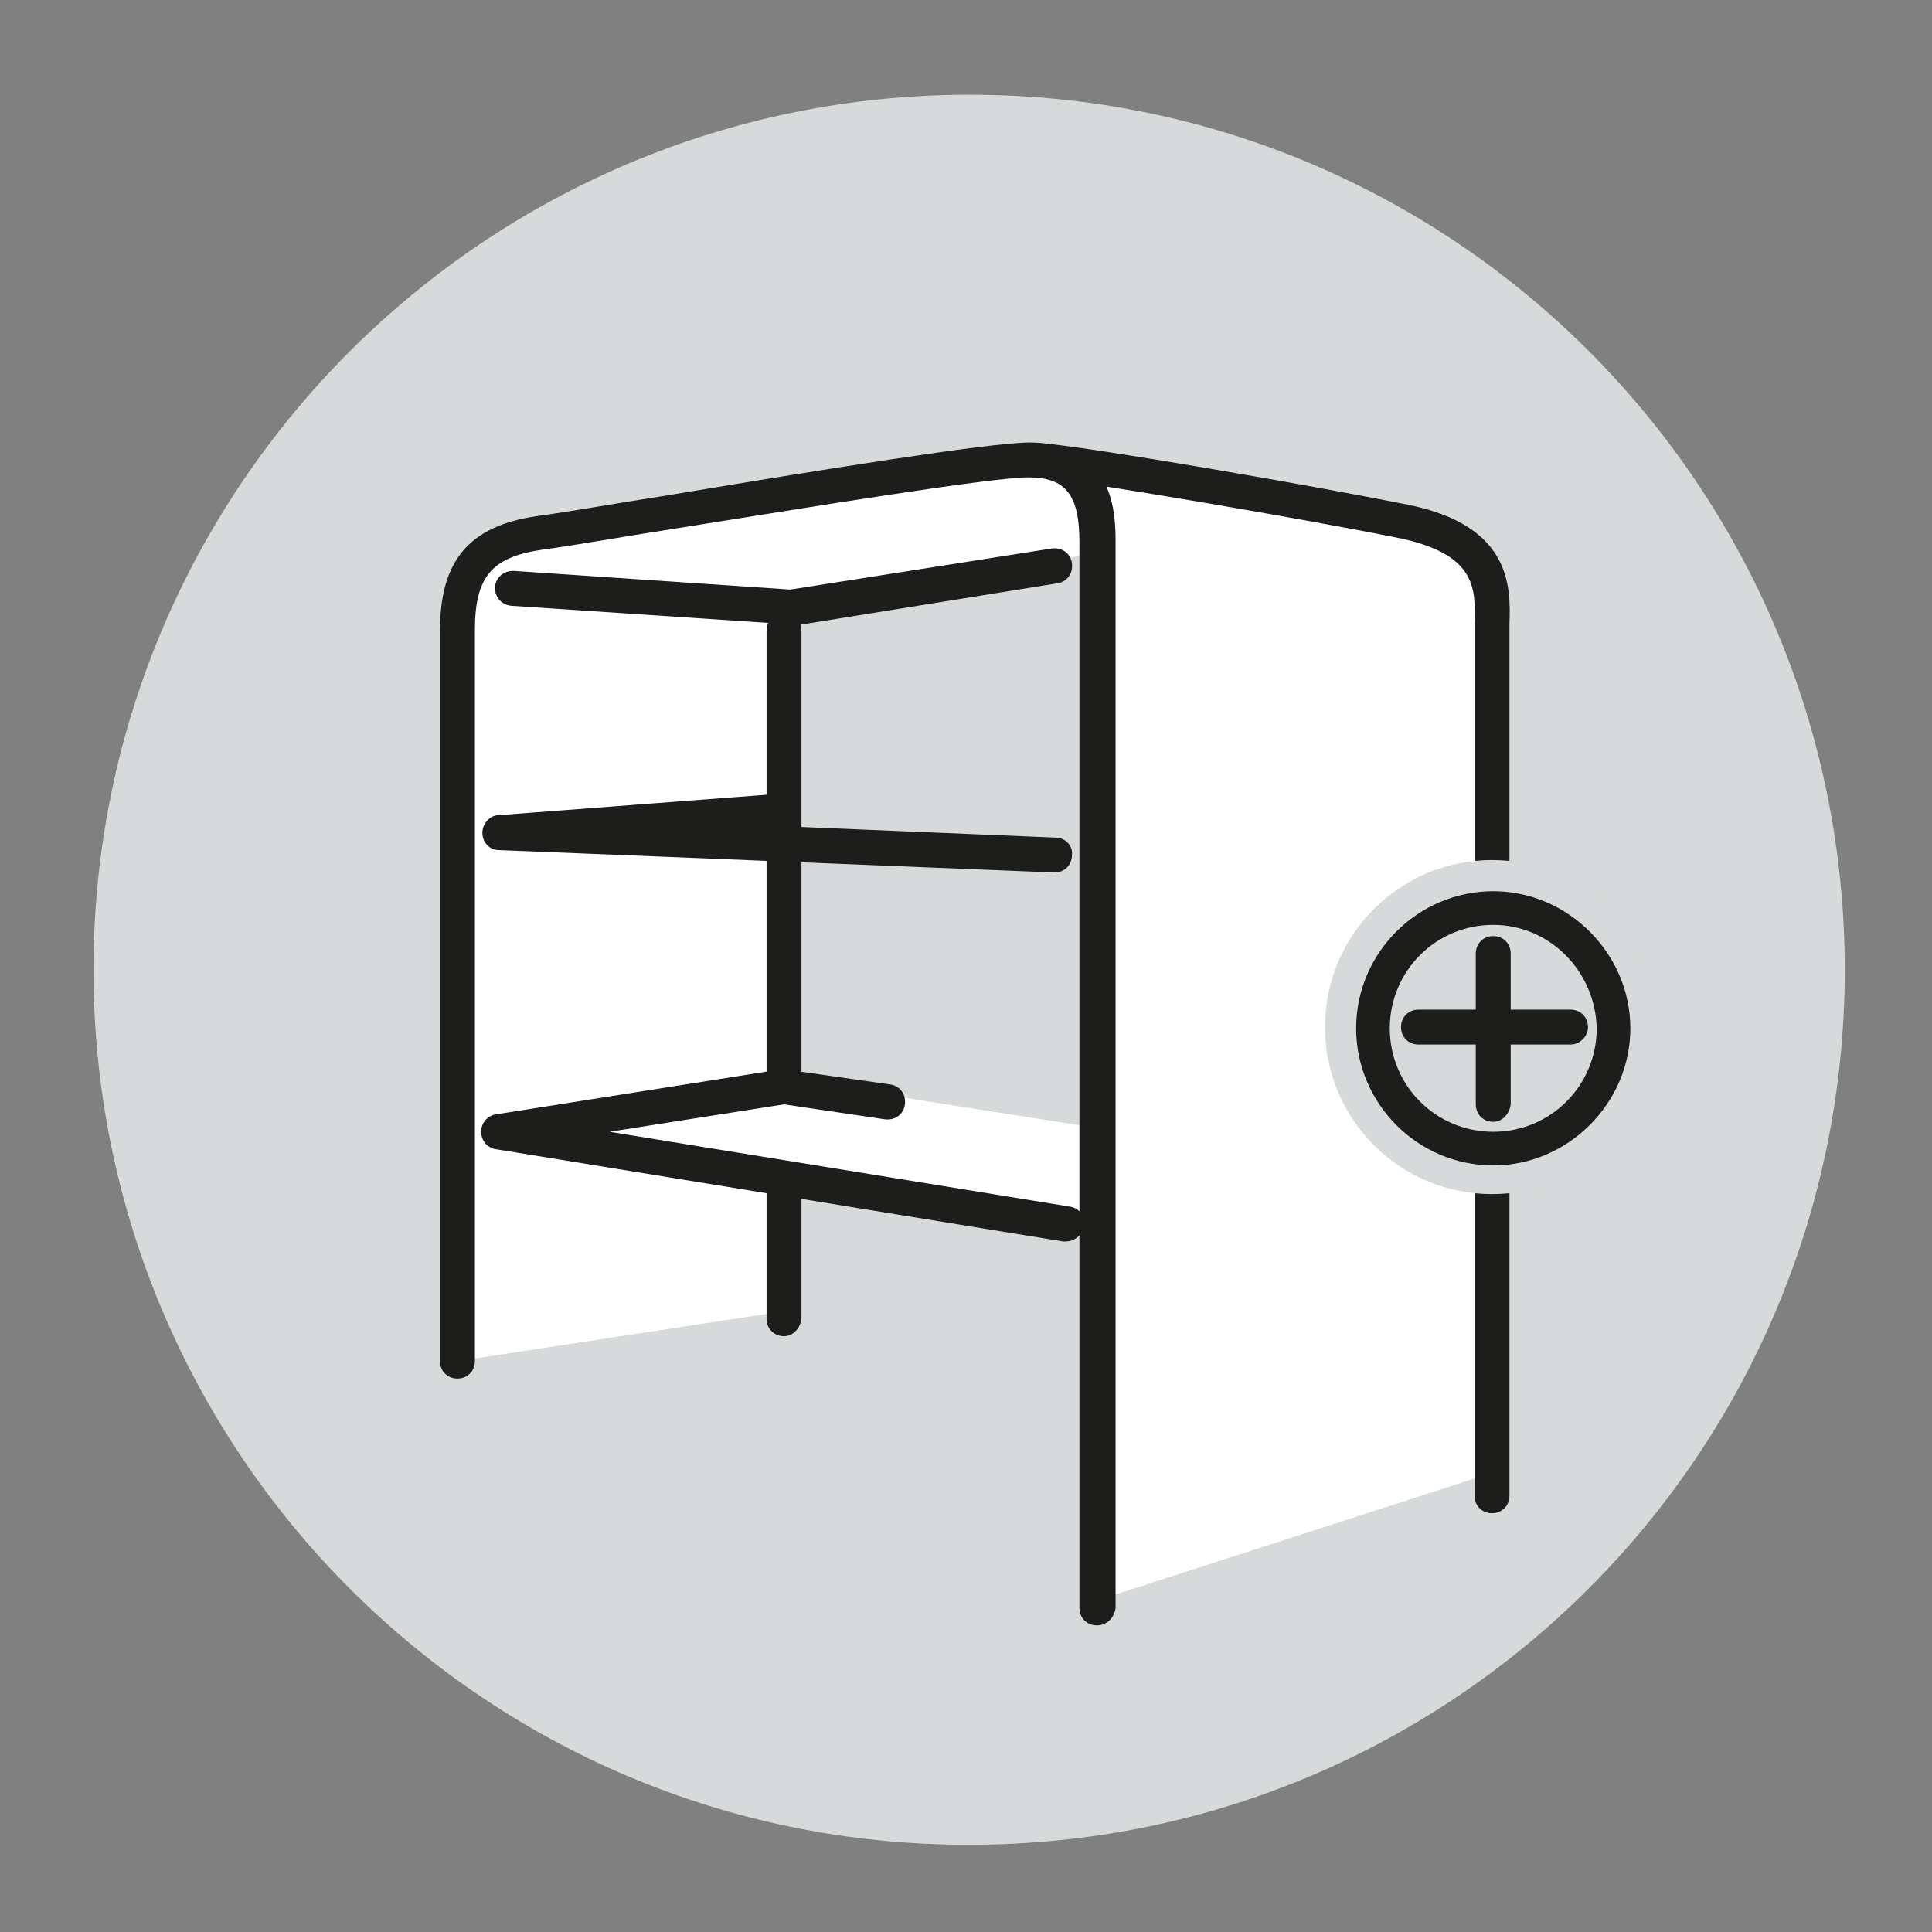
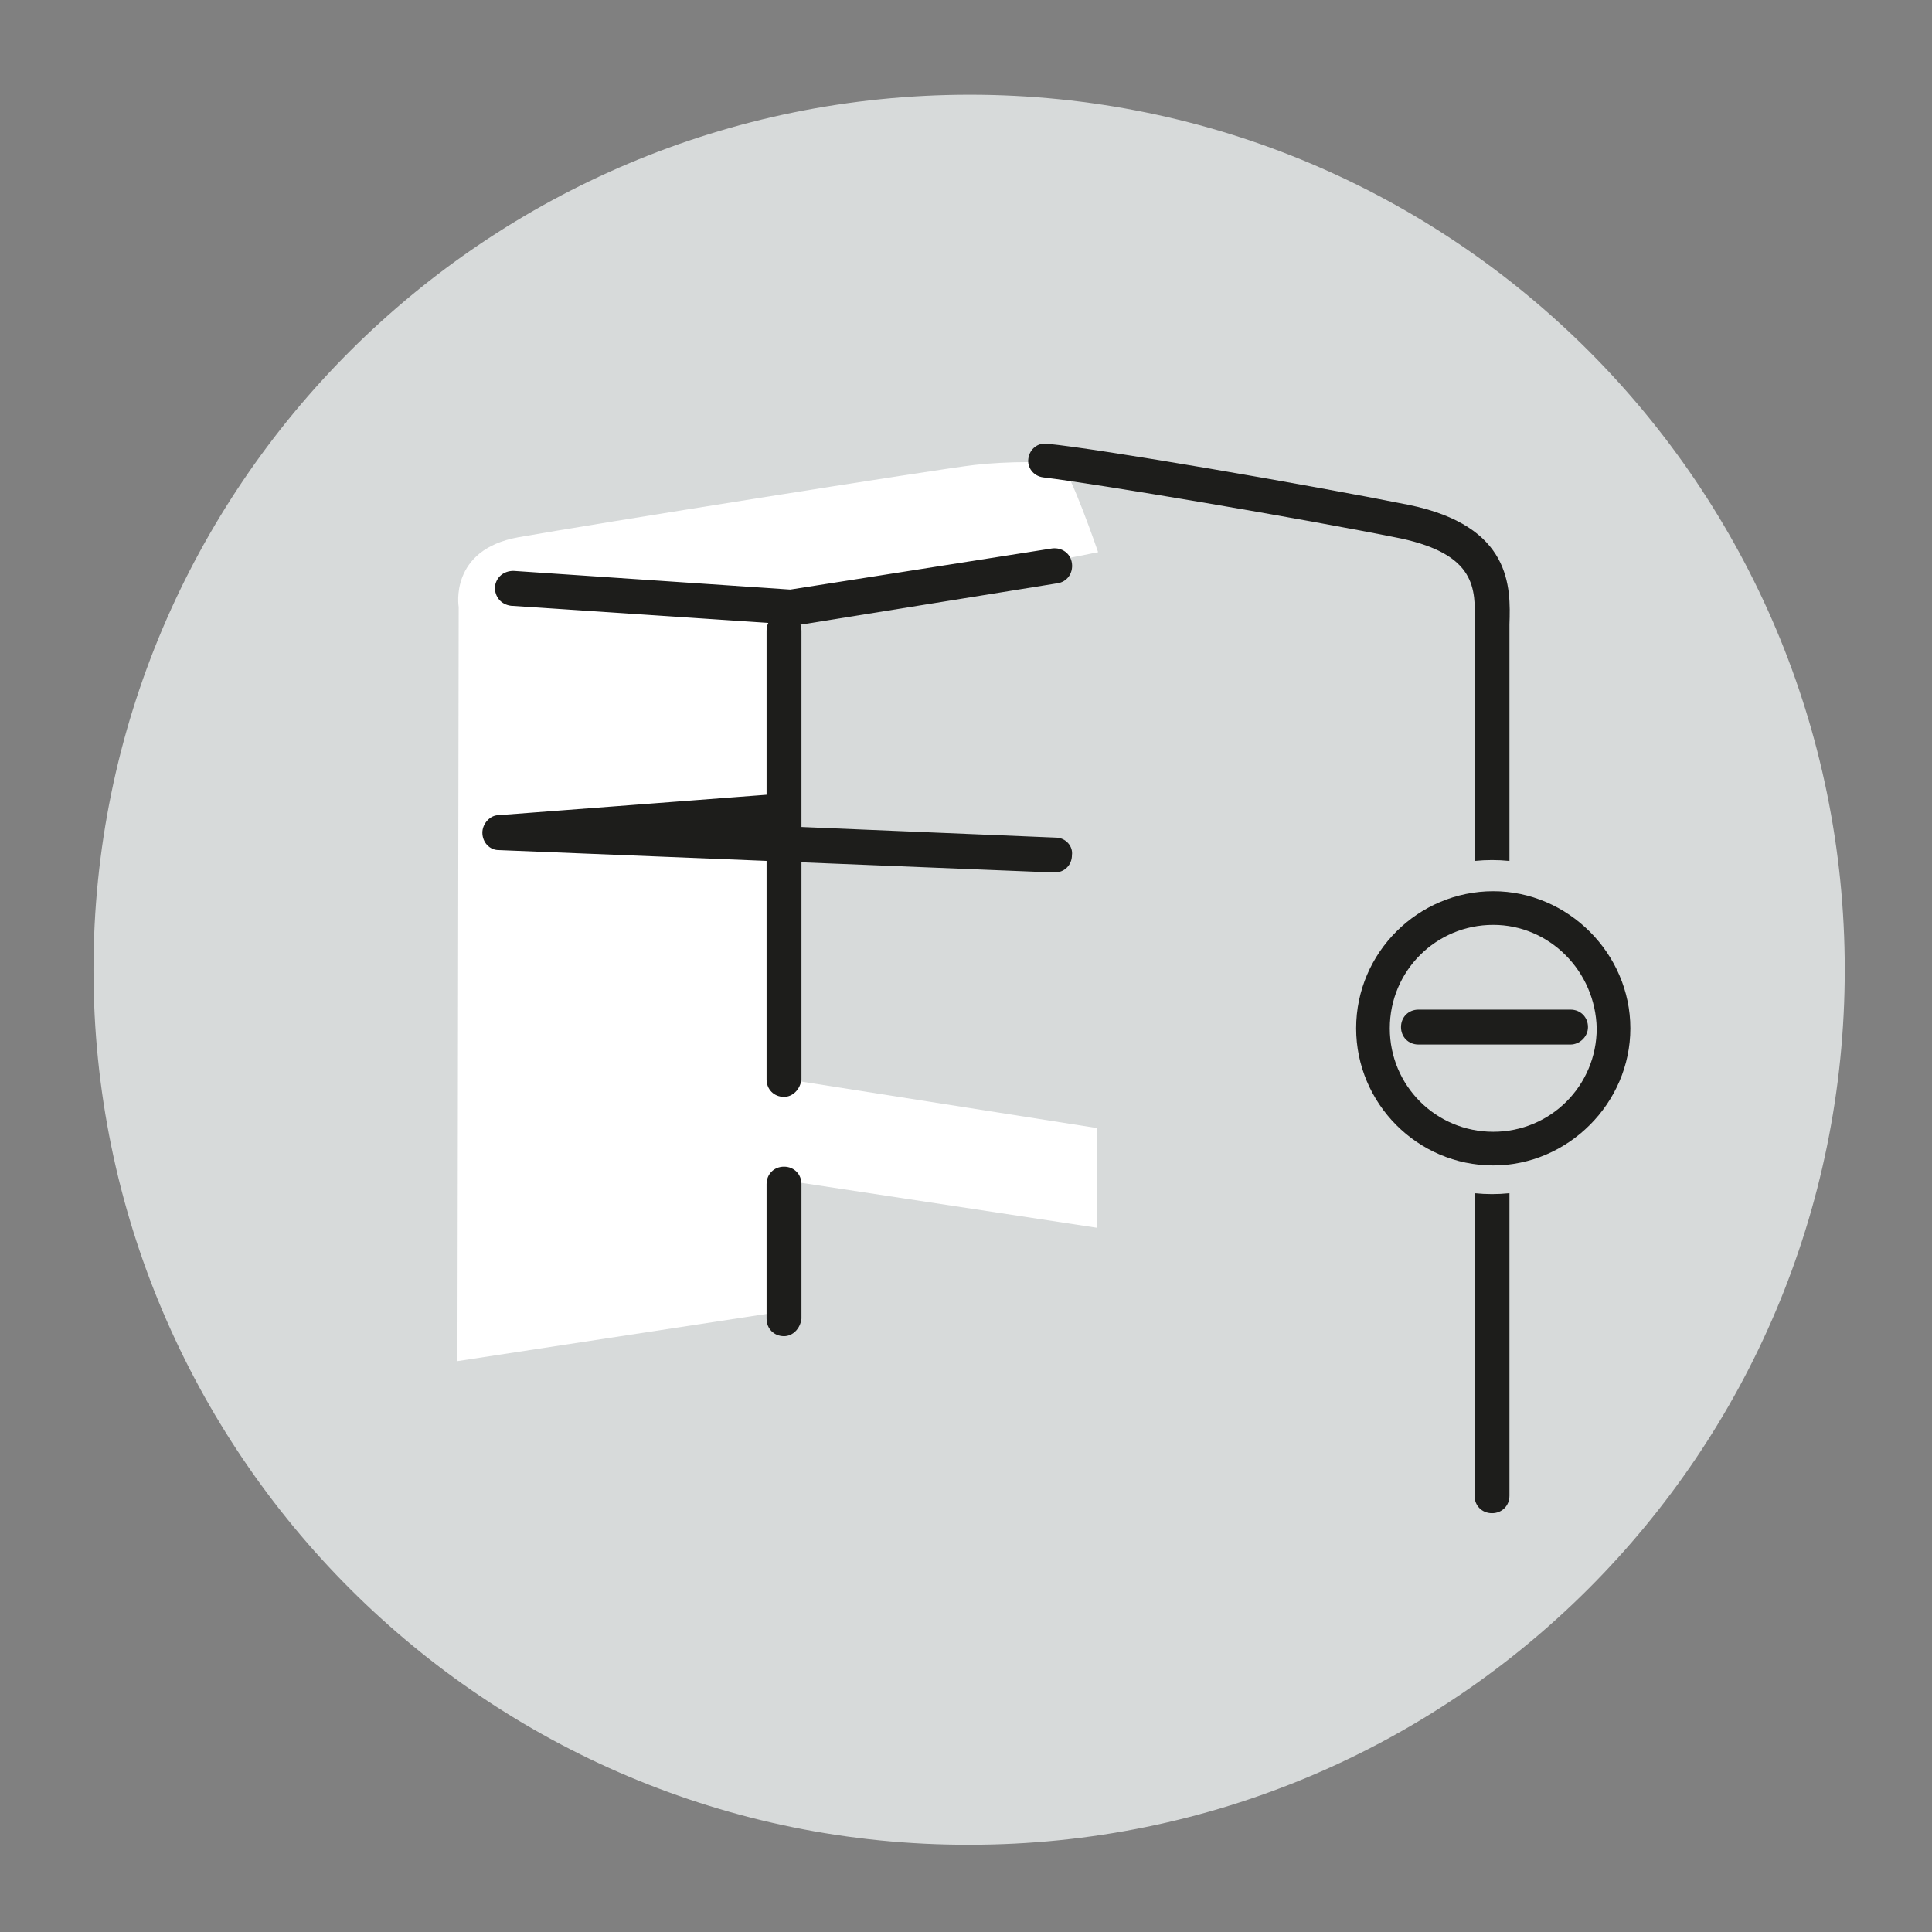
<svg xmlns="http://www.w3.org/2000/svg" version="1.1" id="Layer_1" x="0px" y="0px" viewBox="0 0 155 155" style="enable-background:new 0 0 155 155;" xml:space="preserve">
  <rect x="0" y="0" width="155" height="155" fill="#808080" stroke="none" />
  <style type="text/css">
	.st0{fill:#D7DADA;}
	.st1{fill:#FFFFFF;}
	.st2{fill:#1D1D1B;}
	.st3{fill:none;stroke:#1D1D1B;stroke-linecap:round;stroke-linejoin:round;stroke-miterlimit:10;}
</style>
  <g>
    <g>
      <path class="st0" d="M7.5,77.8C7.5,39,39,7.6,77.8,7.6C116.6,7.6,148,39,148,77.8c0,38.8-31.4,70.2-70.2,70.2    C39,148.1,7.5,116.6,7.5,77.8z" />
    </g>
    <g>
-       <path class="st1" d="M86.5,36.9l29.4,5.8c0,0,4.1,3.7,4,5.1c-0.1,1.4,0,70.3,0,70.3L88,128.4l-0.3-88.1l-1.7-3.1" />
-     </g>
+       </g>
    <g>
      <path class="st1" d="M62.9,105.2l-26.2,4l0.1-60.5c0,0-0.8-4.6,4.8-5.6c5.6-1,33.9-5.5,36.6-5.8c2.6-0.3,6.3-0.3,6.9,0    c0.7,0.3,3,7,3,7l-25.2,5V105.2z" />
    </g>
    <g>
      <polygon class="st1" points="88,90.5 63.2,86.6 42.2,89.9 45.9,92.1 88,98.5   " />
    </g>
    <g>
-       <path class="st2" d="M88,130.4c-0.8,0-1.4-0.6-1.4-1.4V43.5c0-3.8-1.1-5.2-4.1-5.2c-3,0-17.6,2.4-28.3,4.1    c-4.5,0.7-8.4,1.4-10.7,1.7c-4.1,0.6-5.4,2.2-5.4,6.5v58.6c0,0.8-0.6,1.4-1.4,1.4c-0.8,0-1.4-0.6-1.4-1.4V50.6    c0-5.6,2.3-8.4,7.8-9.2c2.3-0.3,6.2-1,10.7-1.7c11.4-1.9,25.6-4.2,28.8-4.2c6.9,0,6.9,6,6.9,8V129C89.4,129.8,88.8,130.4,88,130.4    z" />
-     </g>
+       </g>
    <g>
      <path class="st2" d="M119.7,121.4c-0.8,0-1.4-0.6-1.4-1.4l0-70c0.1-2.8,0.1-5.5-5.9-6.8c-7.9-1.6-24.5-4.4-28.7-4.9    c-0.8-0.1-1.3-0.8-1.2-1.5c0.1-0.8,0.8-1.3,1.5-1.2c4.2,0.4,21,3.3,29,4.9c8.3,1.7,8.2,6.6,8.1,9.6l0,0.7V120    C121.1,120.8,120.5,121.4,119.7,121.4z" />
    </g>
    <g>
-       <path class="st3" d="M40.5,37.4" />
-     </g>
+       </g>
    <g>
      <g>
        <path class="st0" d="M106.3,82.4c0-7.4,6-13.4,13.4-13.4c7.4,0,13.4,6,13.4,13.4c0,7.4-6,13.4-13.4,13.4     C112.3,95.8,106.3,89.8,106.3,82.4z" />
      </g>
      <g>
        <g>
          <path class="st2" d="M119.8,93.5c-6.1,0-11-5-11-11c0-6.1,5-11,11-11s11,5,11,11C130.8,88.5,125.8,93.5,119.8,93.5z M119.8,74.2      c-4.6,0-8.3,3.7-8.3,8.3c0,4.6,3.7,8.3,8.3,8.3c4.6,0,8.3-3.7,8.3-8.3C128,77.9,124.3,74.2,119.8,74.2z" />
        </g>
        <g>
-           <path class="st2" d="M119.8,90c-0.8,0-1.4-0.6-1.4-1.4V76.5c0-0.8,0.6-1.4,1.4-1.4s1.4,0.6,1.4,1.4v12.1      C121.1,89.4,120.5,90,119.8,90z" />
-         </g>
+           </g>
        <g>
          <path class="st2" d="M126,83.8h-12.2c-0.8,0-1.4-0.6-1.4-1.4c0-0.8,0.6-1.4,1.4-1.4H126c0.8,0,1.4,0.6,1.4,1.4      C127.4,83.2,126.7,83.8,126,83.8z" />
        </g>
      </g>
    </g>
    <g>
      <path class="st2" d="M63.5,50.1C63.5,50.1,63.4,50.1,63.5,50.1L41,48.6c-0.8-0.1-1.3-0.7-1.3-1.5c0.1-0.8,0.7-1.3,1.5-1.3    l22.2,1.5l21-3.3c0.8-0.1,1.5,0.4,1.6,1.2c0.1,0.8-0.4,1.5-1.2,1.6l-21.1,3.4C63.6,50.1,63.6,50.1,63.5,50.1z" />
    </g>
    <g>
      <path class="st2" d="M62.9,88c-0.8,0-1.4-0.6-1.4-1.4v-36c0-0.8,0.6-1.4,1.4-1.4s1.4,0.6,1.4,1.4v36C64.2,87.4,63.6,88,62.9,88z" />
    </g>
    <g>
      <path class="st2" d="M62.9,107.2c-0.8,0-1.4-0.6-1.4-1.4V95c0-0.8,0.6-1.4,1.4-1.4s1.4,0.6,1.4,1.4v10.8    C64.2,106.6,63.6,107.2,62.9,107.2z" />
    </g>
    <g>
      <path class="st2" d="M84.6,70C84.6,70,84.6,70,84.6,70L40,68.2c-0.7,0-1.3-0.6-1.3-1.4c0-0.7,0.6-1.4,1.3-1.4l22.3-1.7    c0.8-0.1,1.4,0.5,1.5,1.3c0,0.5-0.2,1-0.7,1.3l21.6,0.9c0.8,0,1.4,0.7,1.3,1.4C86,69.4,85.4,70,84.6,70z" />
    </g>
    <g>
-       <path class="st2" d="M85.5,99.6c-0.1,0-0.1,0-0.2,0l-45.5-7.4c-0.7-0.1-1.2-0.7-1.2-1.4c0-0.7,0.5-1.3,1.2-1.4l22.8-3.6    c0.1,0,0.3,0,0.4,0l8.4,1.2c0.8,0.1,1.3,0.8,1.2,1.6s-0.8,1.3-1.6,1.2l-8.1-1.2l-14,2.2l36.9,6c0.8,0.1,1.3,0.8,1.2,1.6    C86.8,99.1,86.2,99.6,85.5,99.6z" />
-     </g>
+       </g>
  </g>
</svg>